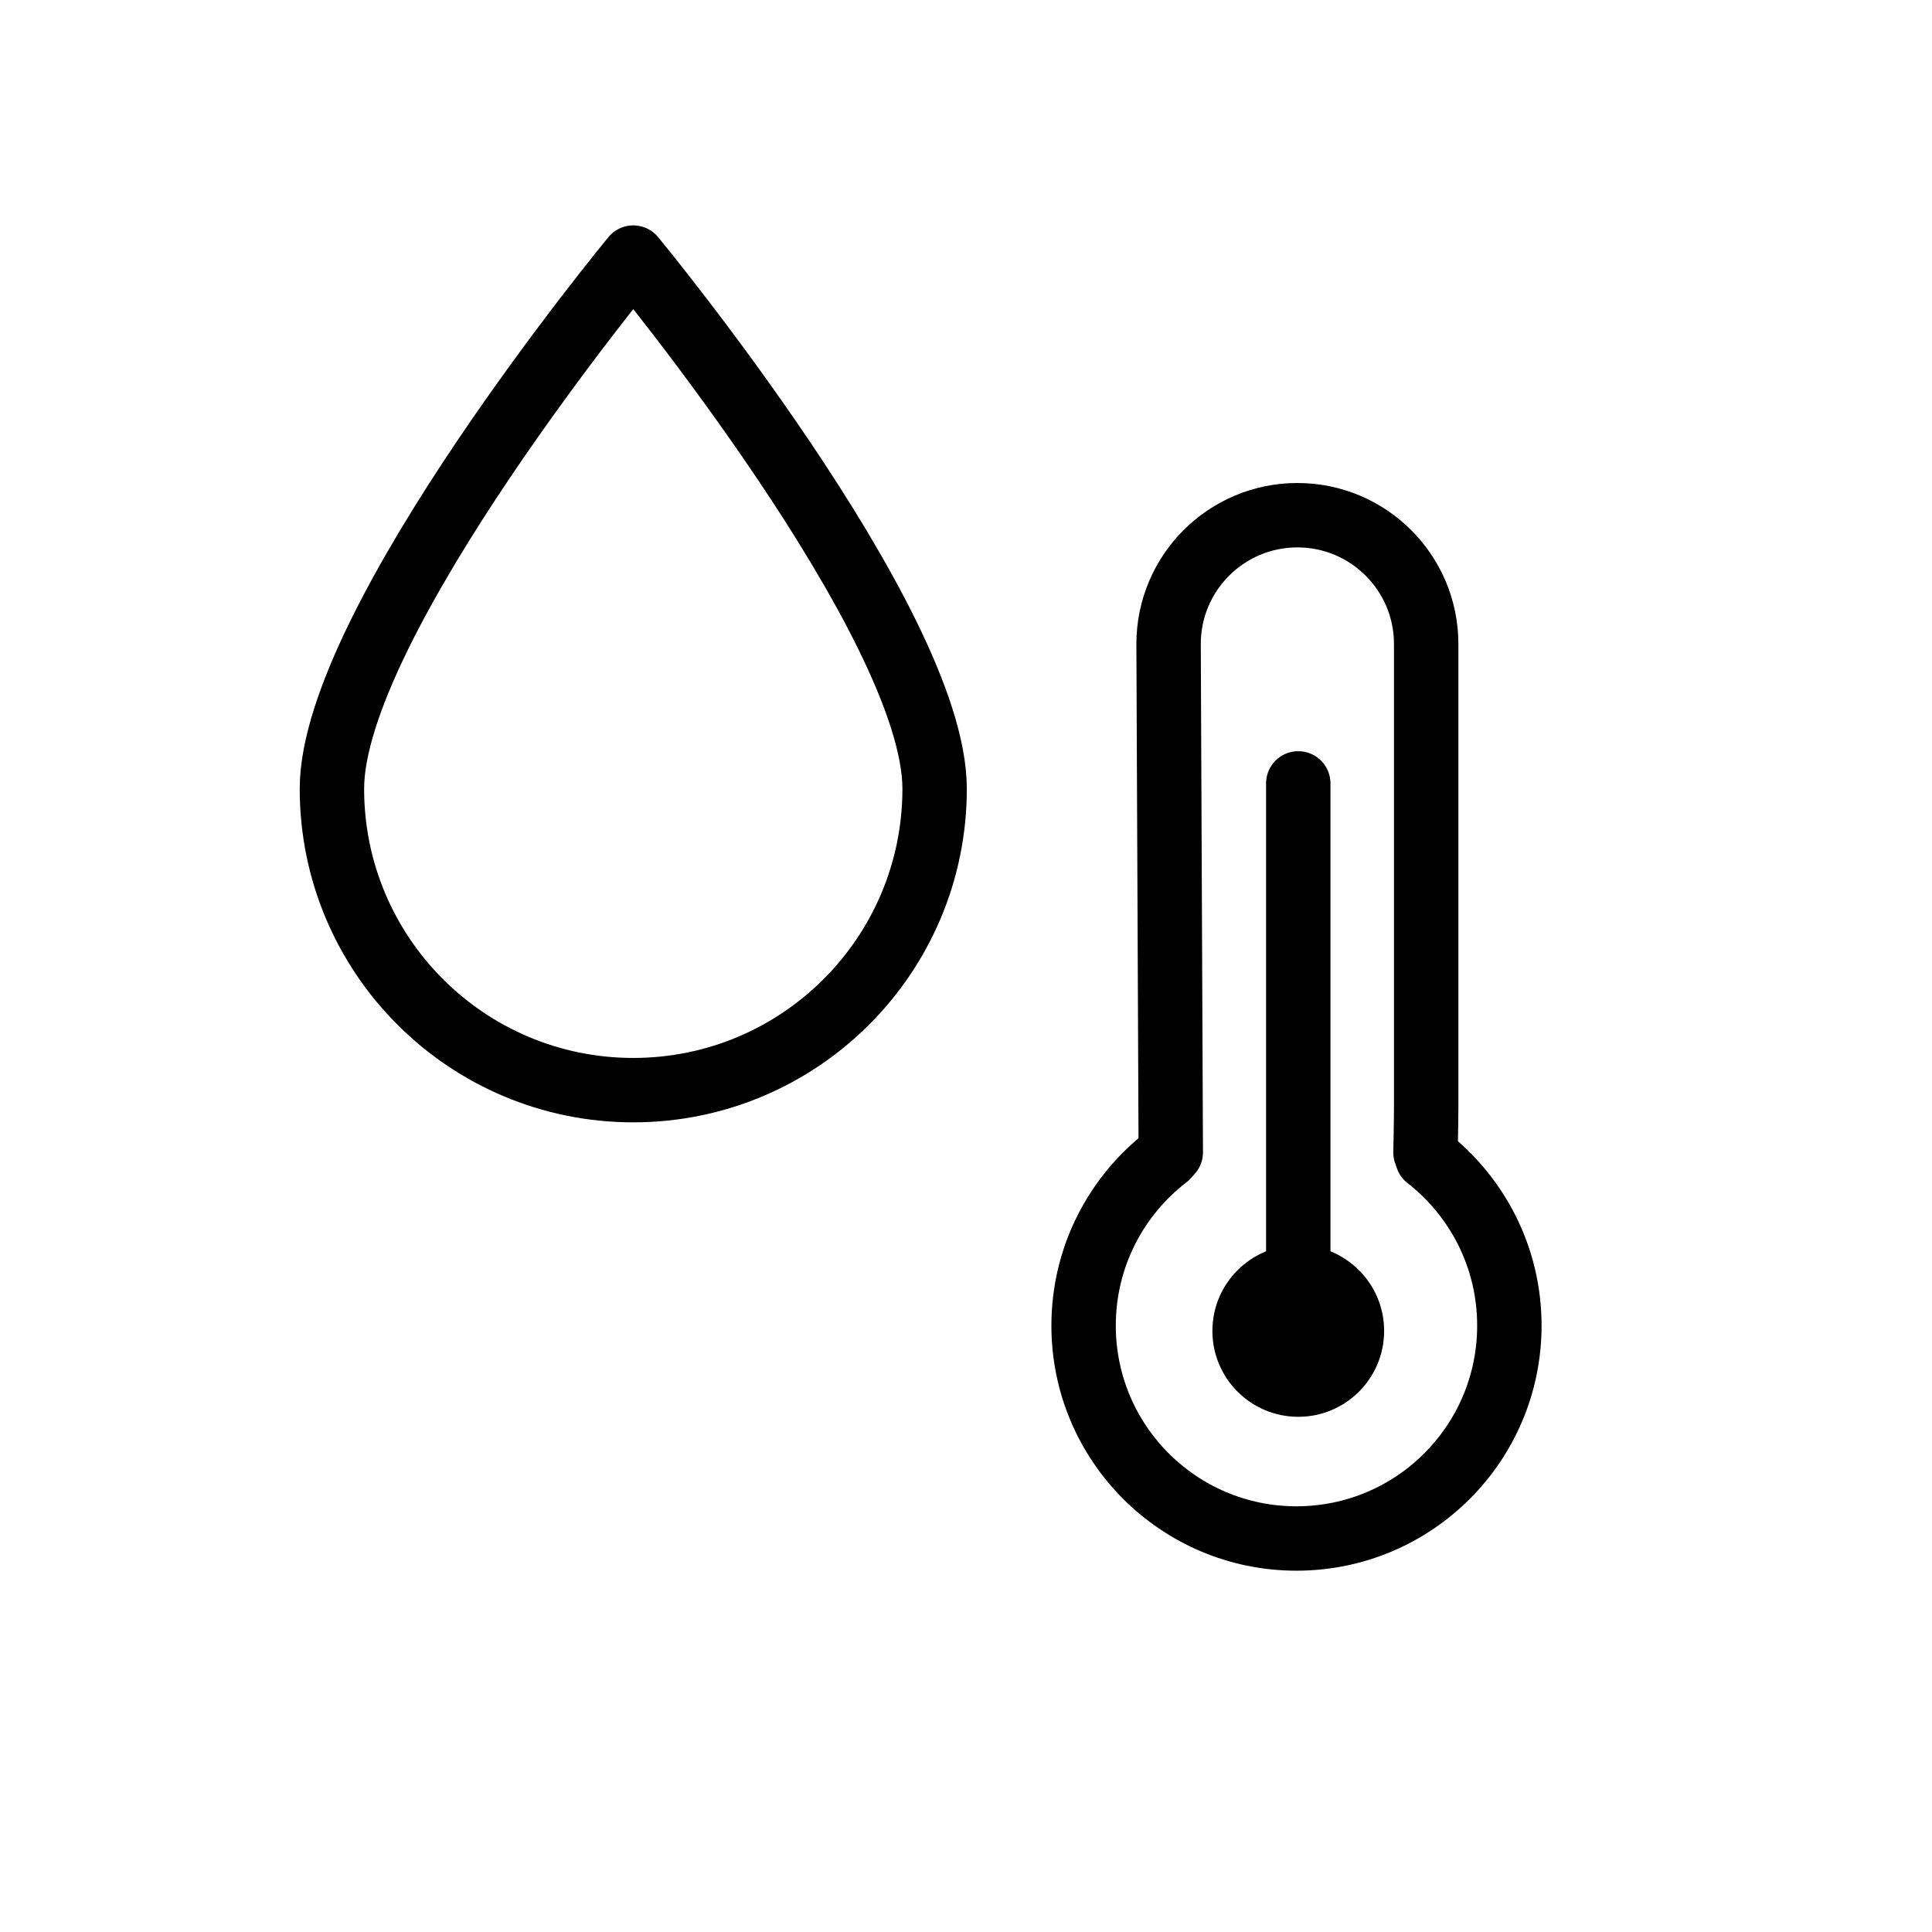
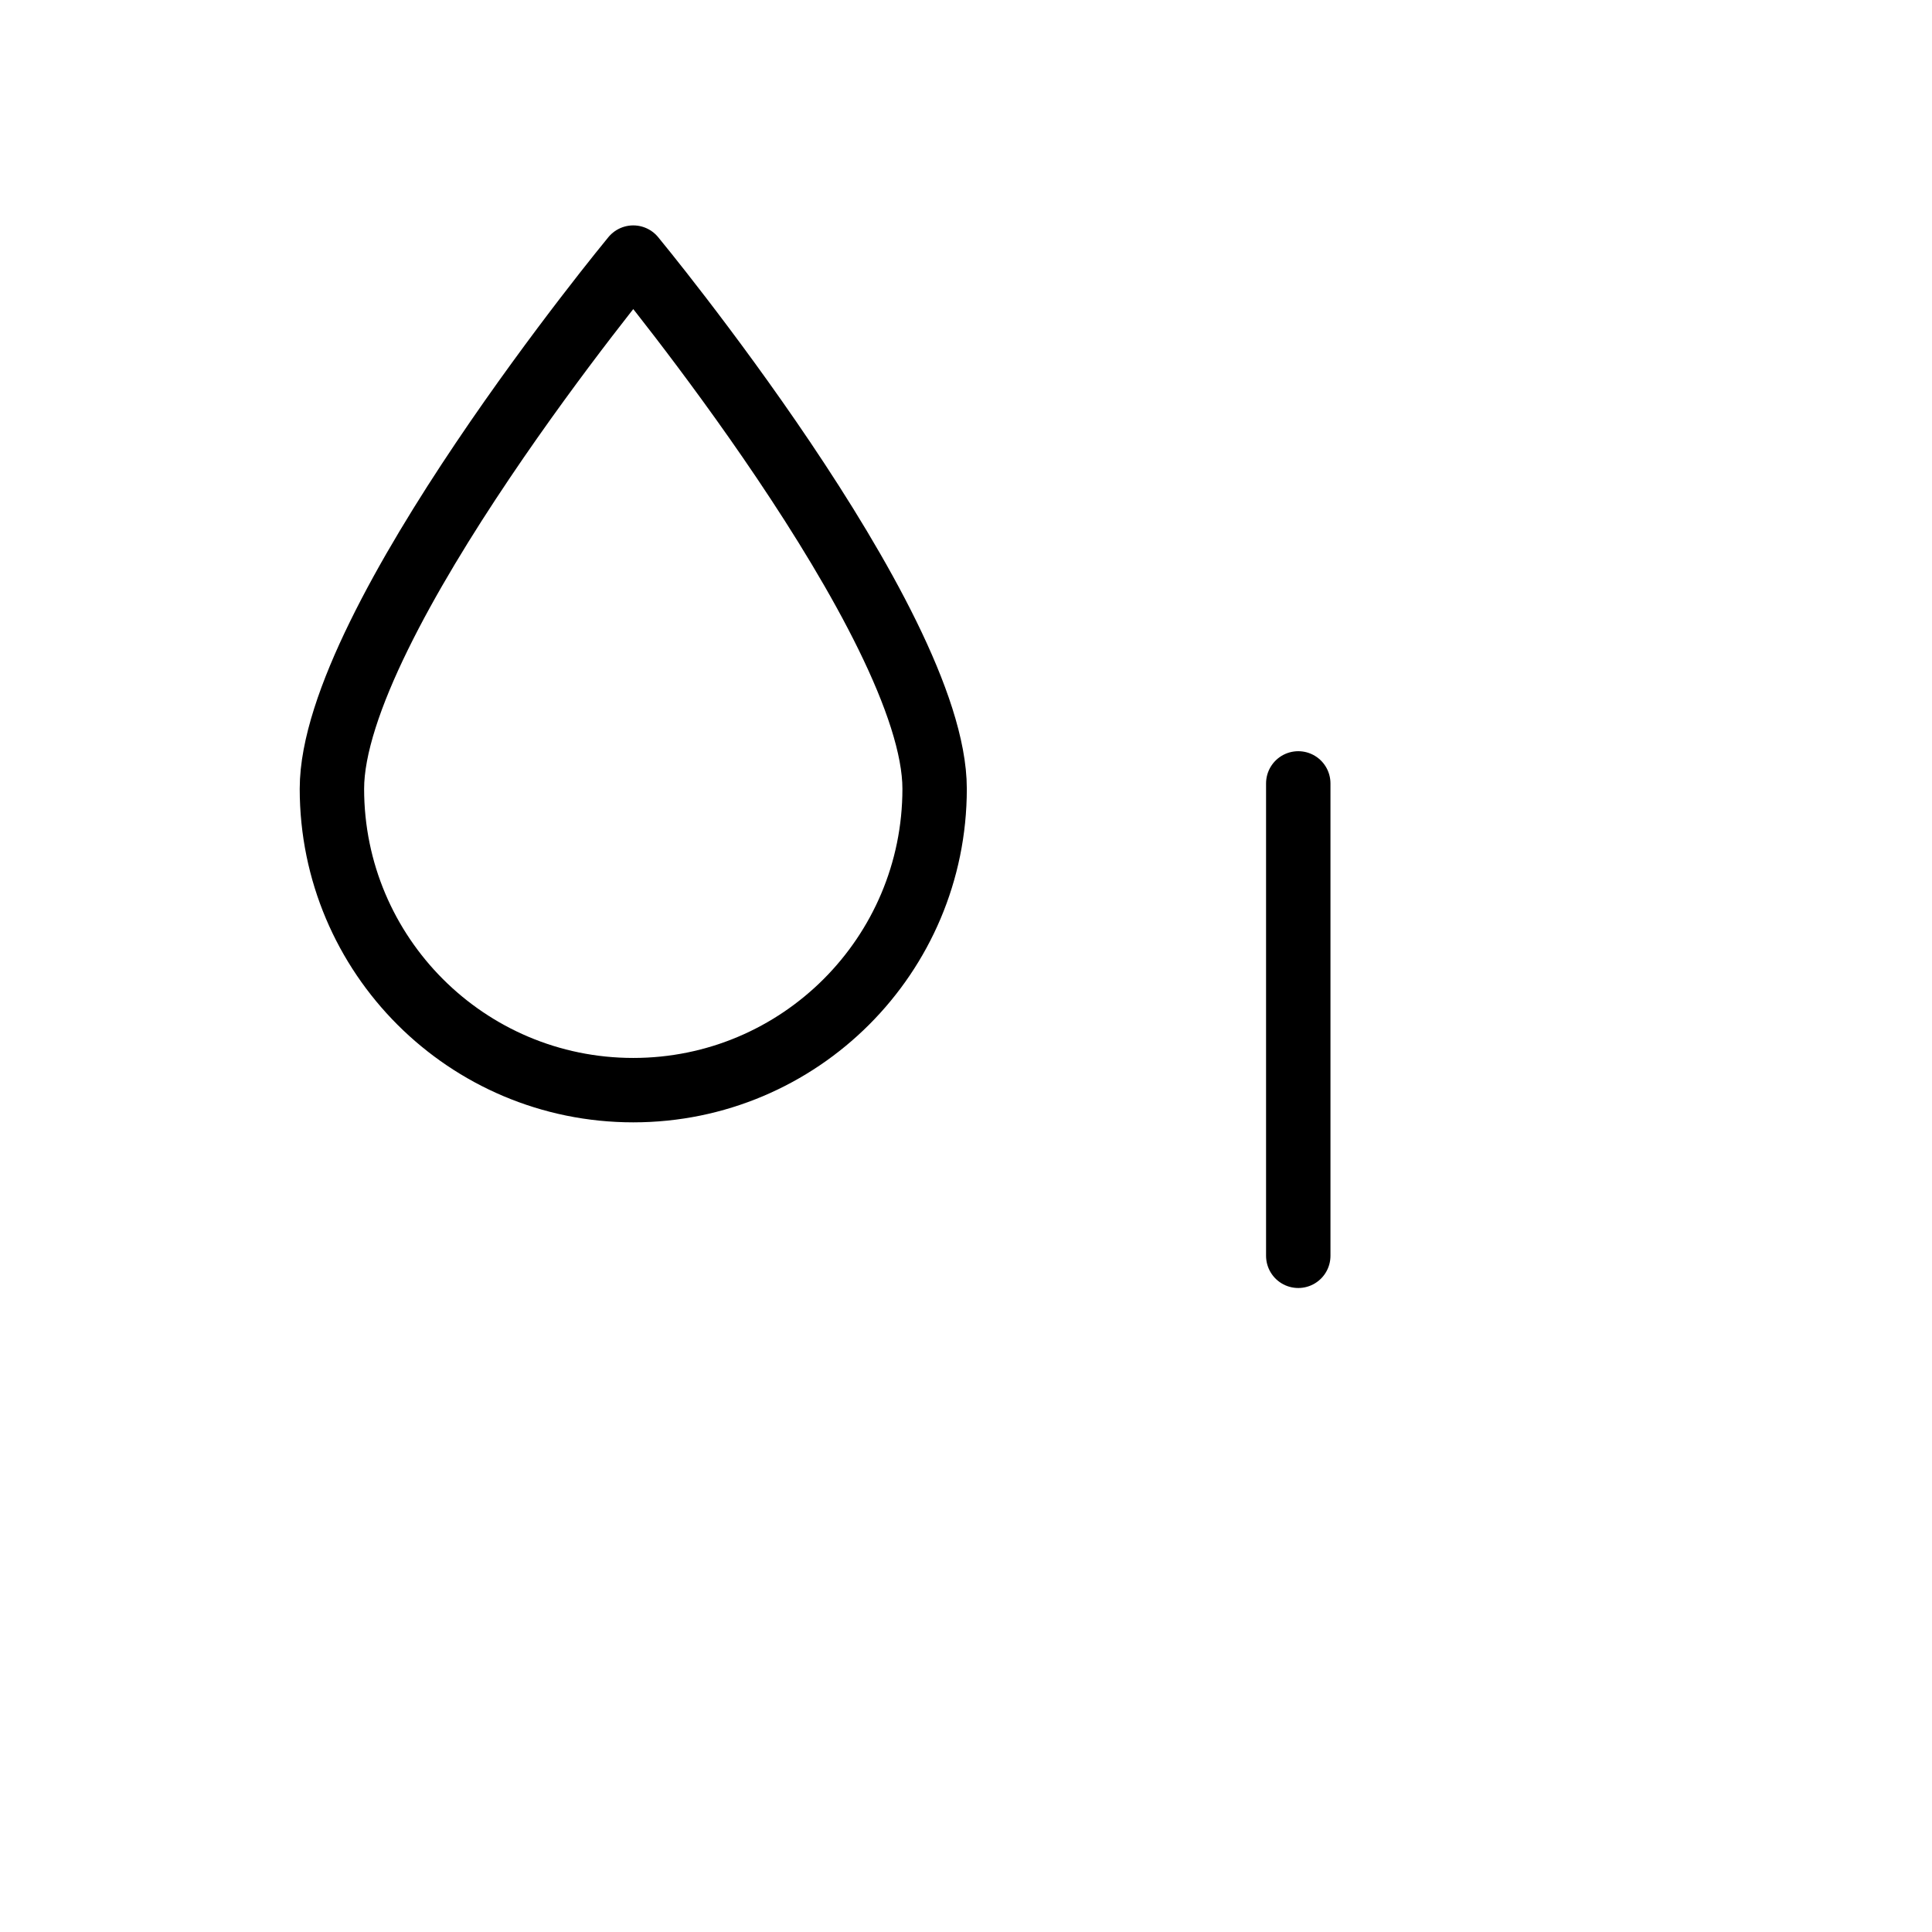
<svg xmlns="http://www.w3.org/2000/svg" width="90px" height="90px" viewBox="0 0 90 90" version="1.1">
  <g id="Symbols" stroke="none" stroke-width="1" fill="none" fill-rule="evenodd">
    <g id="warm_water">
      <path d="M43.538,36.745 C43.538,44.498 37.253,50.783 29.5,50.783 C21.747,50.783 15.462,44.498 15.462,36.745 C15.462,28.991 29.5,12 29.5,12 C29.5,12 43.538,28.991 43.538,36.745 Z" id="Stroke-1" stroke="#000000" stroke-width="3" stroke-linecap="round" stroke-linejoin="round" />
      <g id="Group-2" transform="translate(50, 24)">
-         <path d="M16.489,29.928 C18.816,31.743 20.312,34.573 20.312,37.752 C20.312,43.229 15.873,47.669 10.395,47.669 C4.918,47.669 0.478,43.229 0.478,37.752 C0.478,34.549 1.998,31.699 4.355,29.887 L4.539,29.681 L4.437,6 C4.437,2.687 7.124,0 10.437,0 C13.751,0 16.437,2.687 16.437,6 L16.437,27.55 C16.437,28.367 16.404,29.681 16.404,29.681 L16.489,29.928 Z" id="Stroke-19" stroke="#000000" stroke-width="3" stroke-linecap="round" stroke-linejoin="round" />
-         <path d="M14.478,38 C14.478,40.209 12.687,42 10.478,42 C8.269,42 6.478,40.209 6.478,38 C6.478,35.791 8.269,34 10.478,34 C12.687,34 14.478,35.791 14.478,38" id="Fill-21" fill="#000000" />
        <path d="M10.478,34.5 L10.478,12.494" id="Line" stroke="#000000" stroke-width="3" stroke-linecap="round" />
      </g>
    </g>
  </g>
</svg>